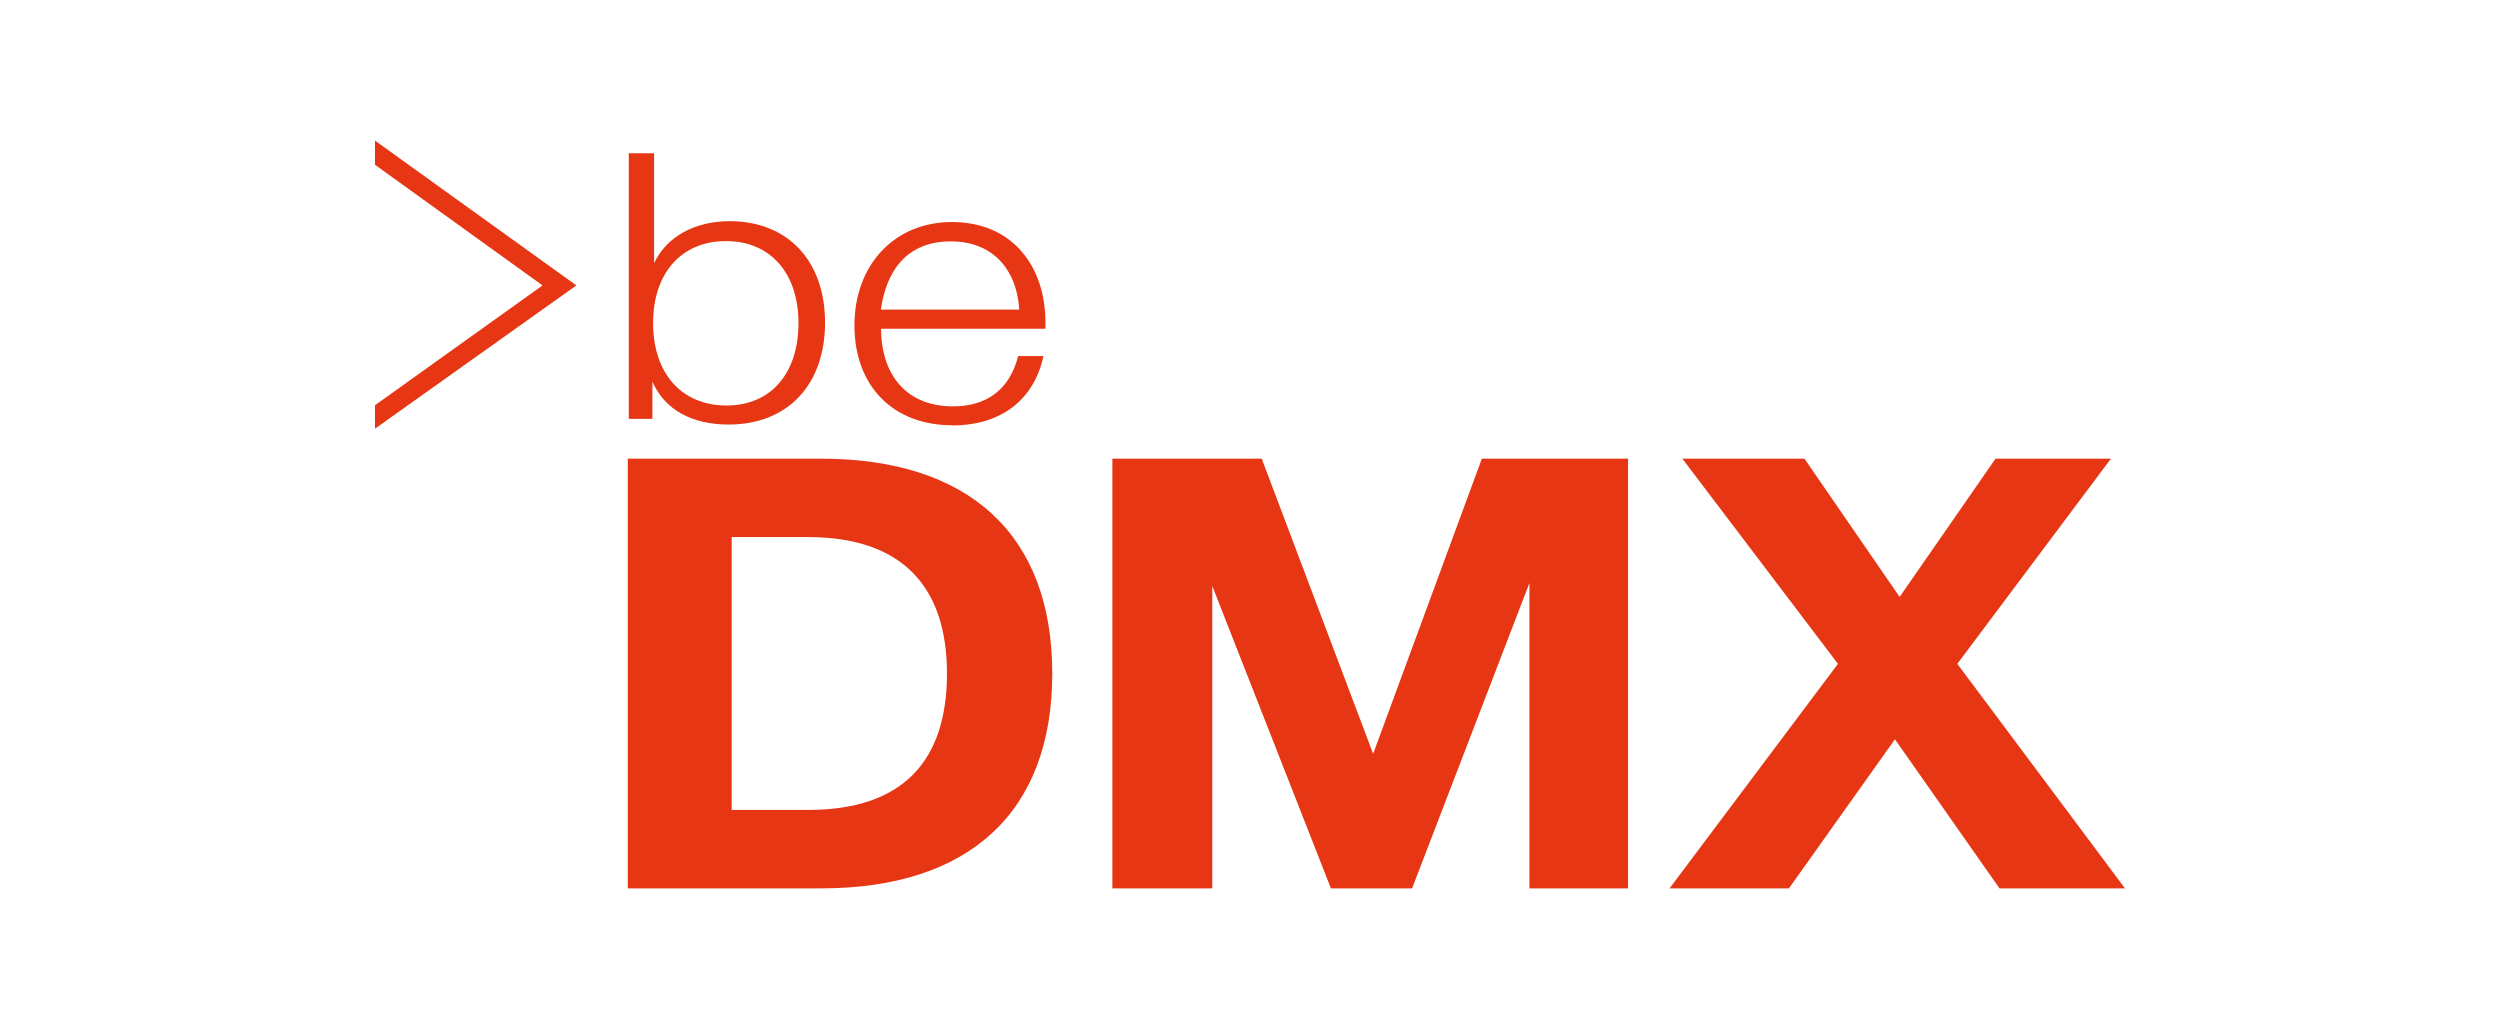
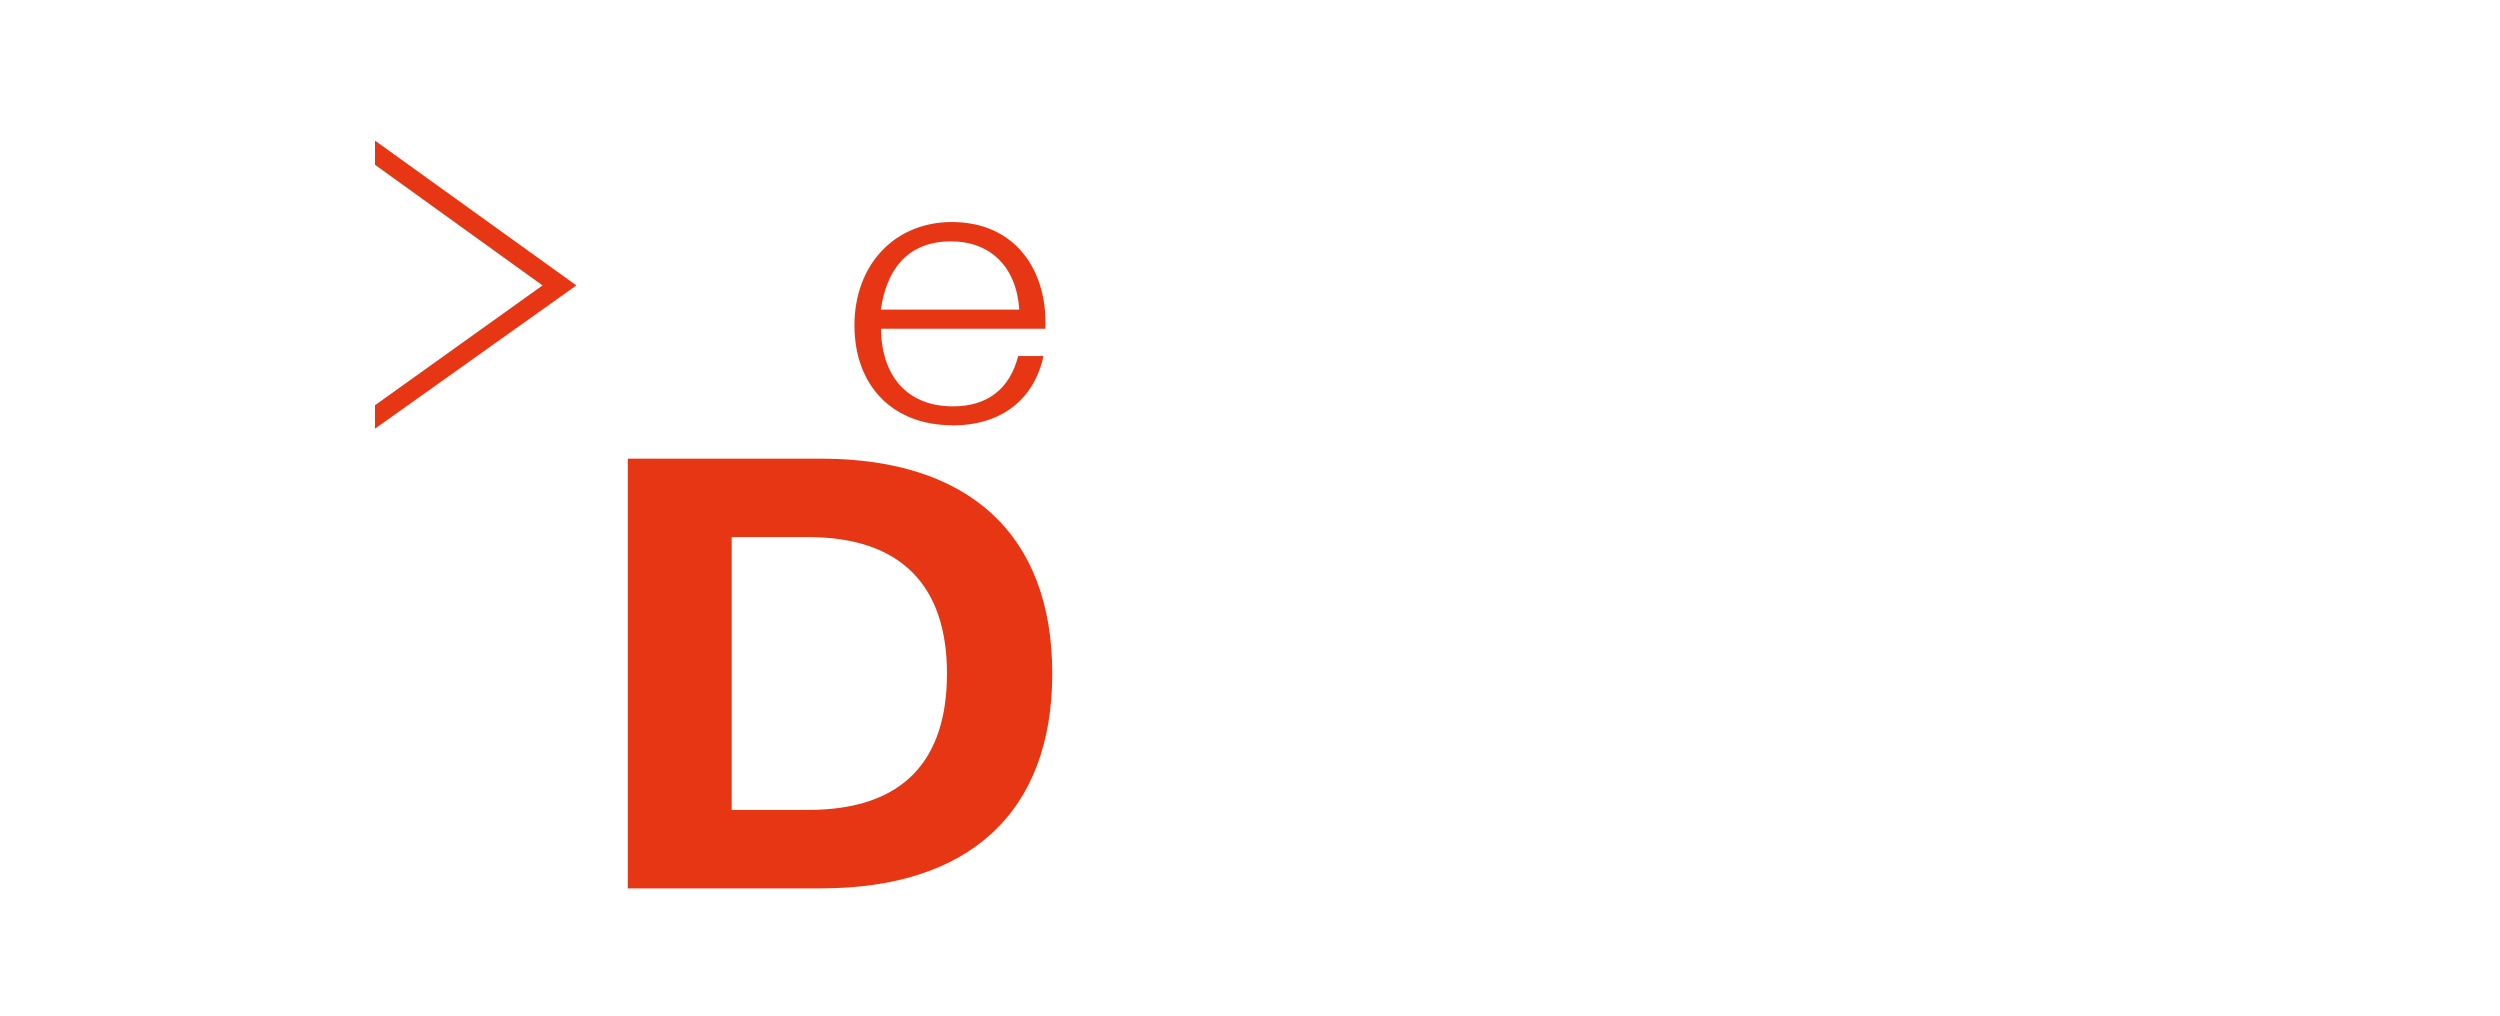
<svg xmlns="http://www.w3.org/2000/svg" width="160" height="65" viewBox="0 0 160 65" fill="none">
  <path d="M40.179 29.354H52.539C62.025 29.354 67.345 34.219 67.345 43.105C67.345 51.99 62.025 56.856 52.539 56.856H40.179V29.354ZM51.721 51.835C57.859 51.835 60.606 48.625 60.606 43.105C60.606 37.584 57.768 34.374 51.721 34.374H46.828V51.835H51.721Z" fill="#E63614" />
-   <path d="M71.174 29.354H80.75L87.881 48.243L94.838 29.354H104.196V56.856H97.885V37.311L90.373 56.856H85.18L77.585 37.502V56.856H71.192V29.354H71.174Z" fill="#E63614" />
-   <path d="M125.268 42.486L136 56.856H127.969L121.276 47.315L114.491 56.856H106.852L117.629 42.486L107.67 29.354H115.483L121.576 38.203L127.715 29.354H135.1L125.268 42.486Z" fill="#E63614" />
-   <path d="M41.853 16.858C42.671 15.111 44.508 14.156 46.7 14.156C50.411 14.156 52.803 16.685 52.803 20.65C52.803 24.615 50.42 27.171 46.628 27.171C44.318 27.171 42.544 26.243 41.753 24.424V26.807H40.243V9.809H41.862V16.849L41.853 16.858ZM41.798 20.677C41.798 23.897 43.626 25.952 46.491 25.952C49.356 25.952 51.102 23.879 51.102 20.677C51.102 17.476 49.301 15.43 46.464 15.43C43.626 15.43 41.798 17.458 41.798 20.677Z" fill="#E63614" />
  <path d="M60.942 27.216C57.15 27.216 54.685 24.706 54.685 20.823C54.685 16.94 57.259 14.211 60.915 14.211C64.944 14.211 66.908 17.221 66.908 20.614V21.041H56.386C56.386 23.624 57.714 26.007 60.997 26.007C63.17 26.007 64.626 24.906 65.162 22.787H66.781C66.199 25.507 64.153 27.226 60.951 27.226L60.942 27.216ZM60.86 15.448C57.886 15.448 56.695 17.522 56.377 19.814H65.235C65.053 17.094 63.407 15.448 60.86 15.448Z" fill="#E63614" />
  <path d="M24 27.435V25.934L34.722 18.267L24 10.546V9L36.887 18.267L24 27.435Z" fill="#E63614" />
</svg>